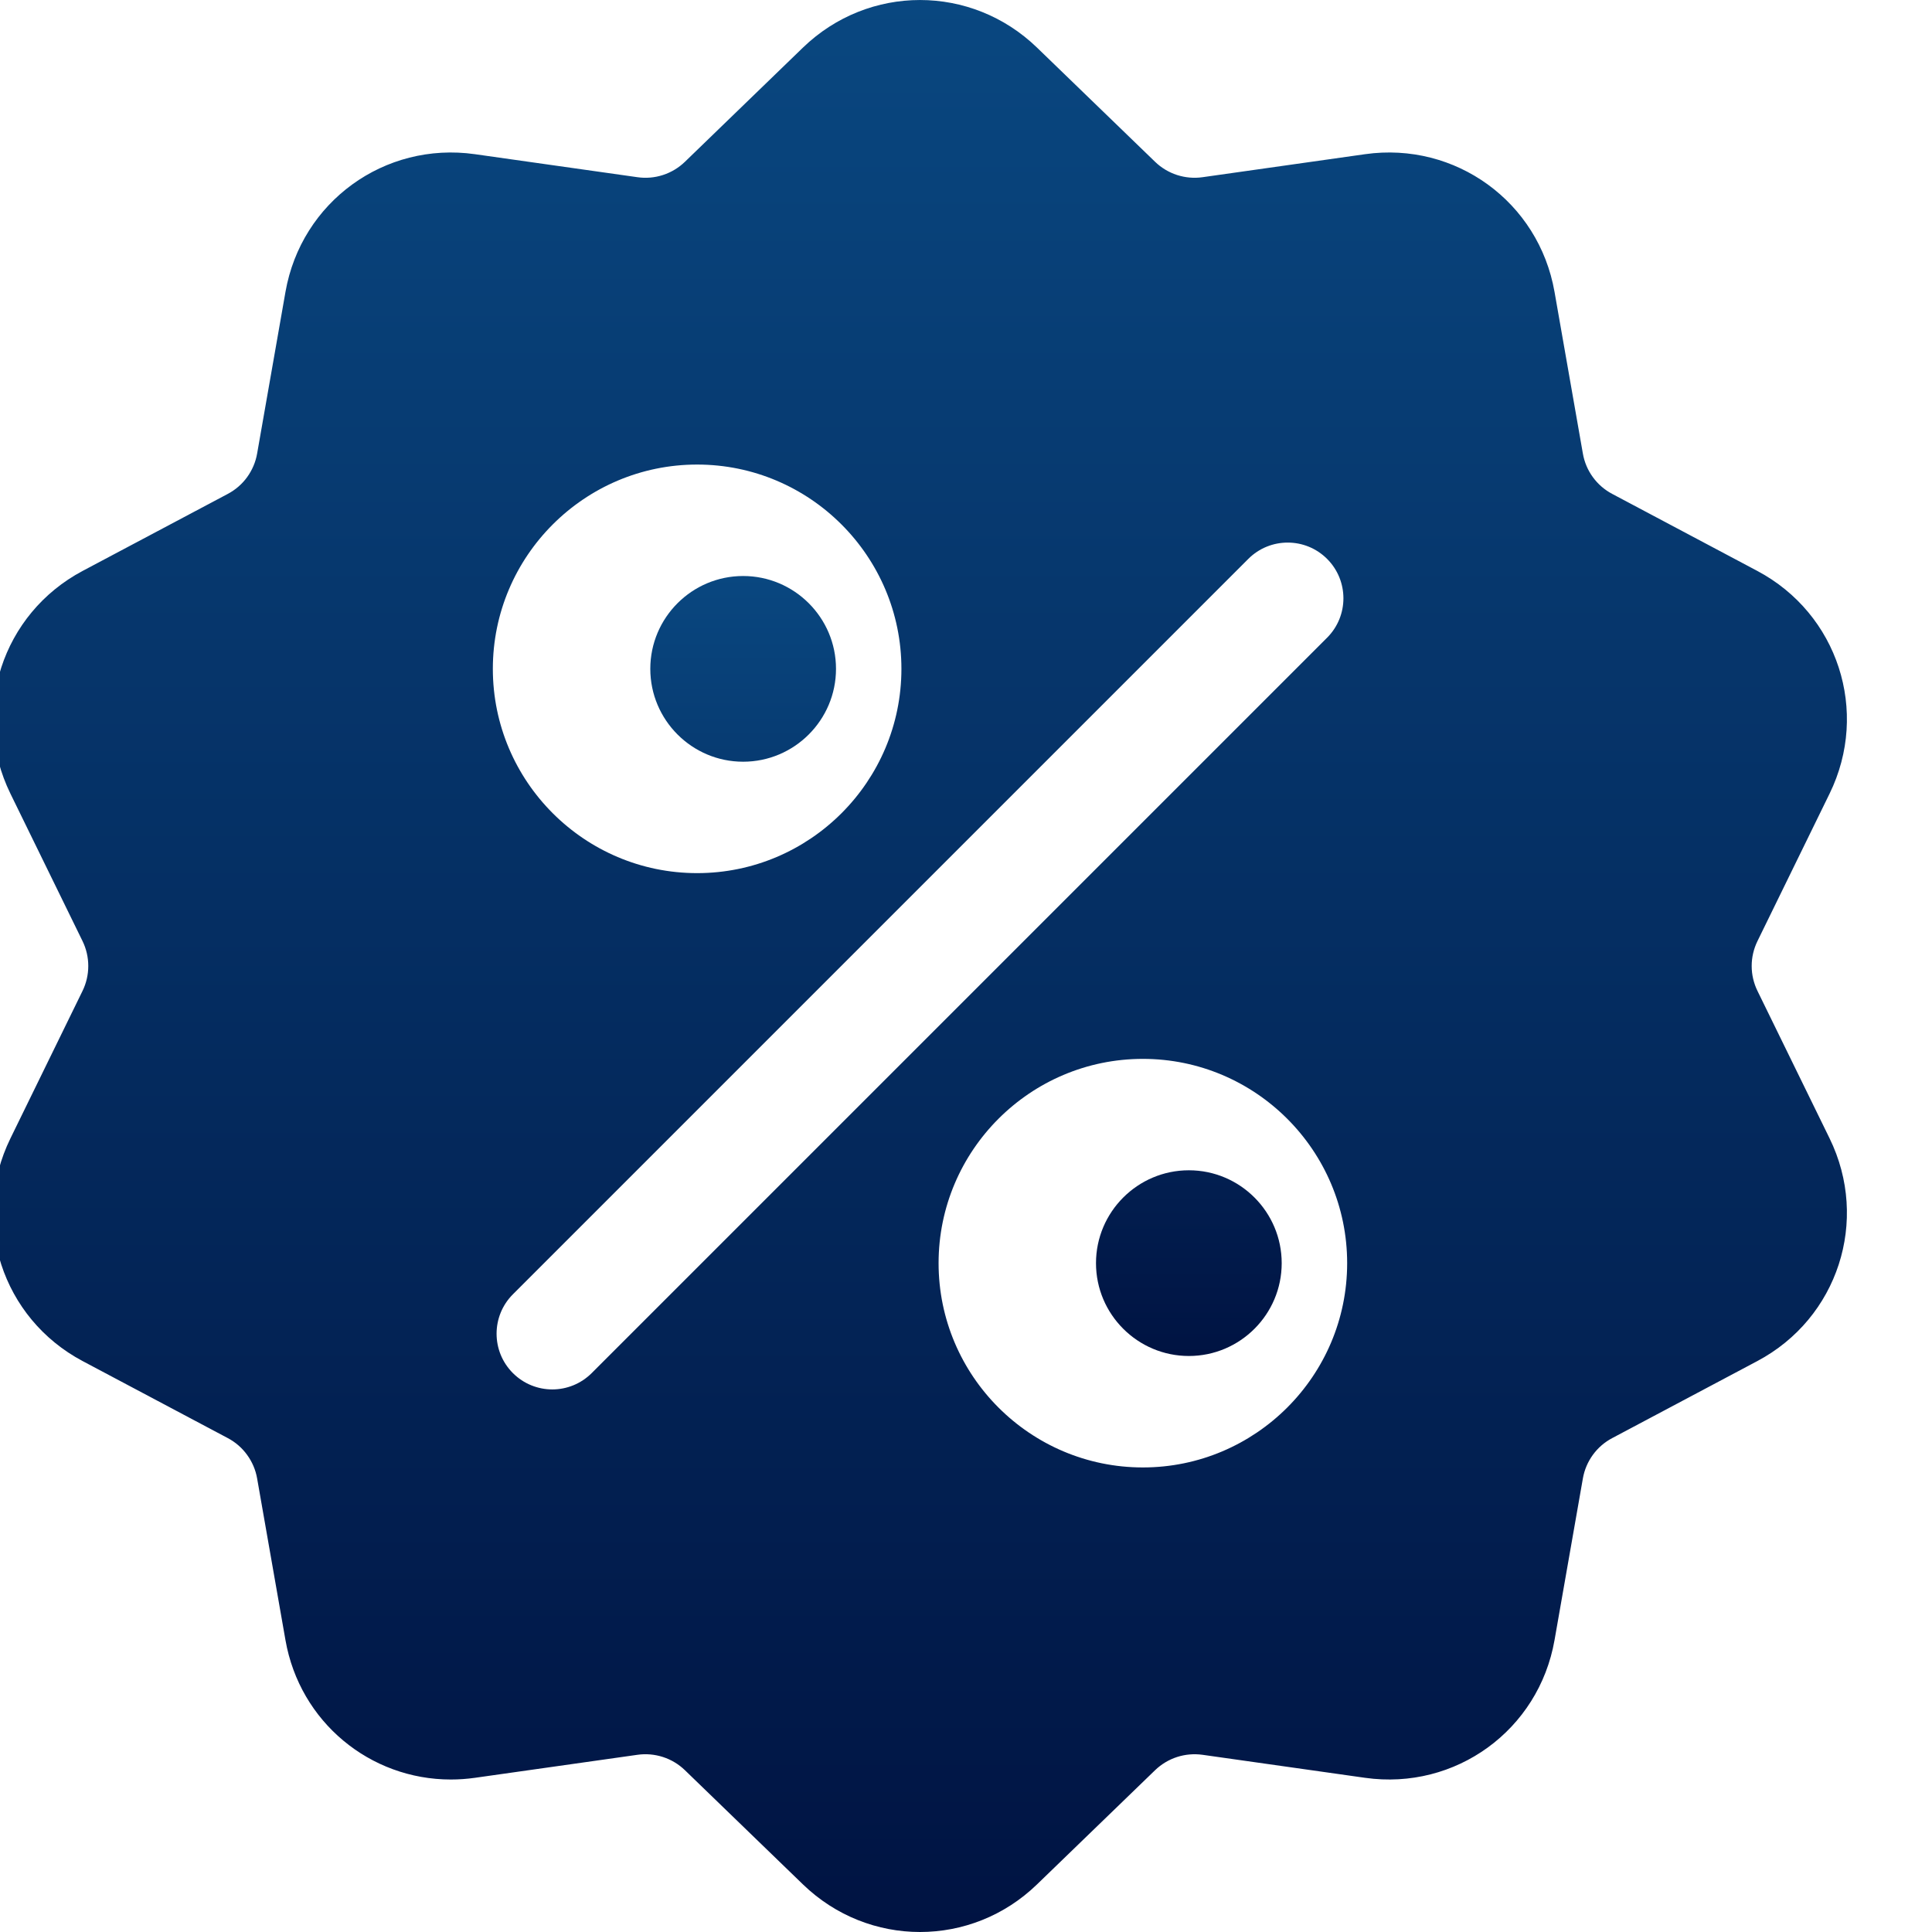
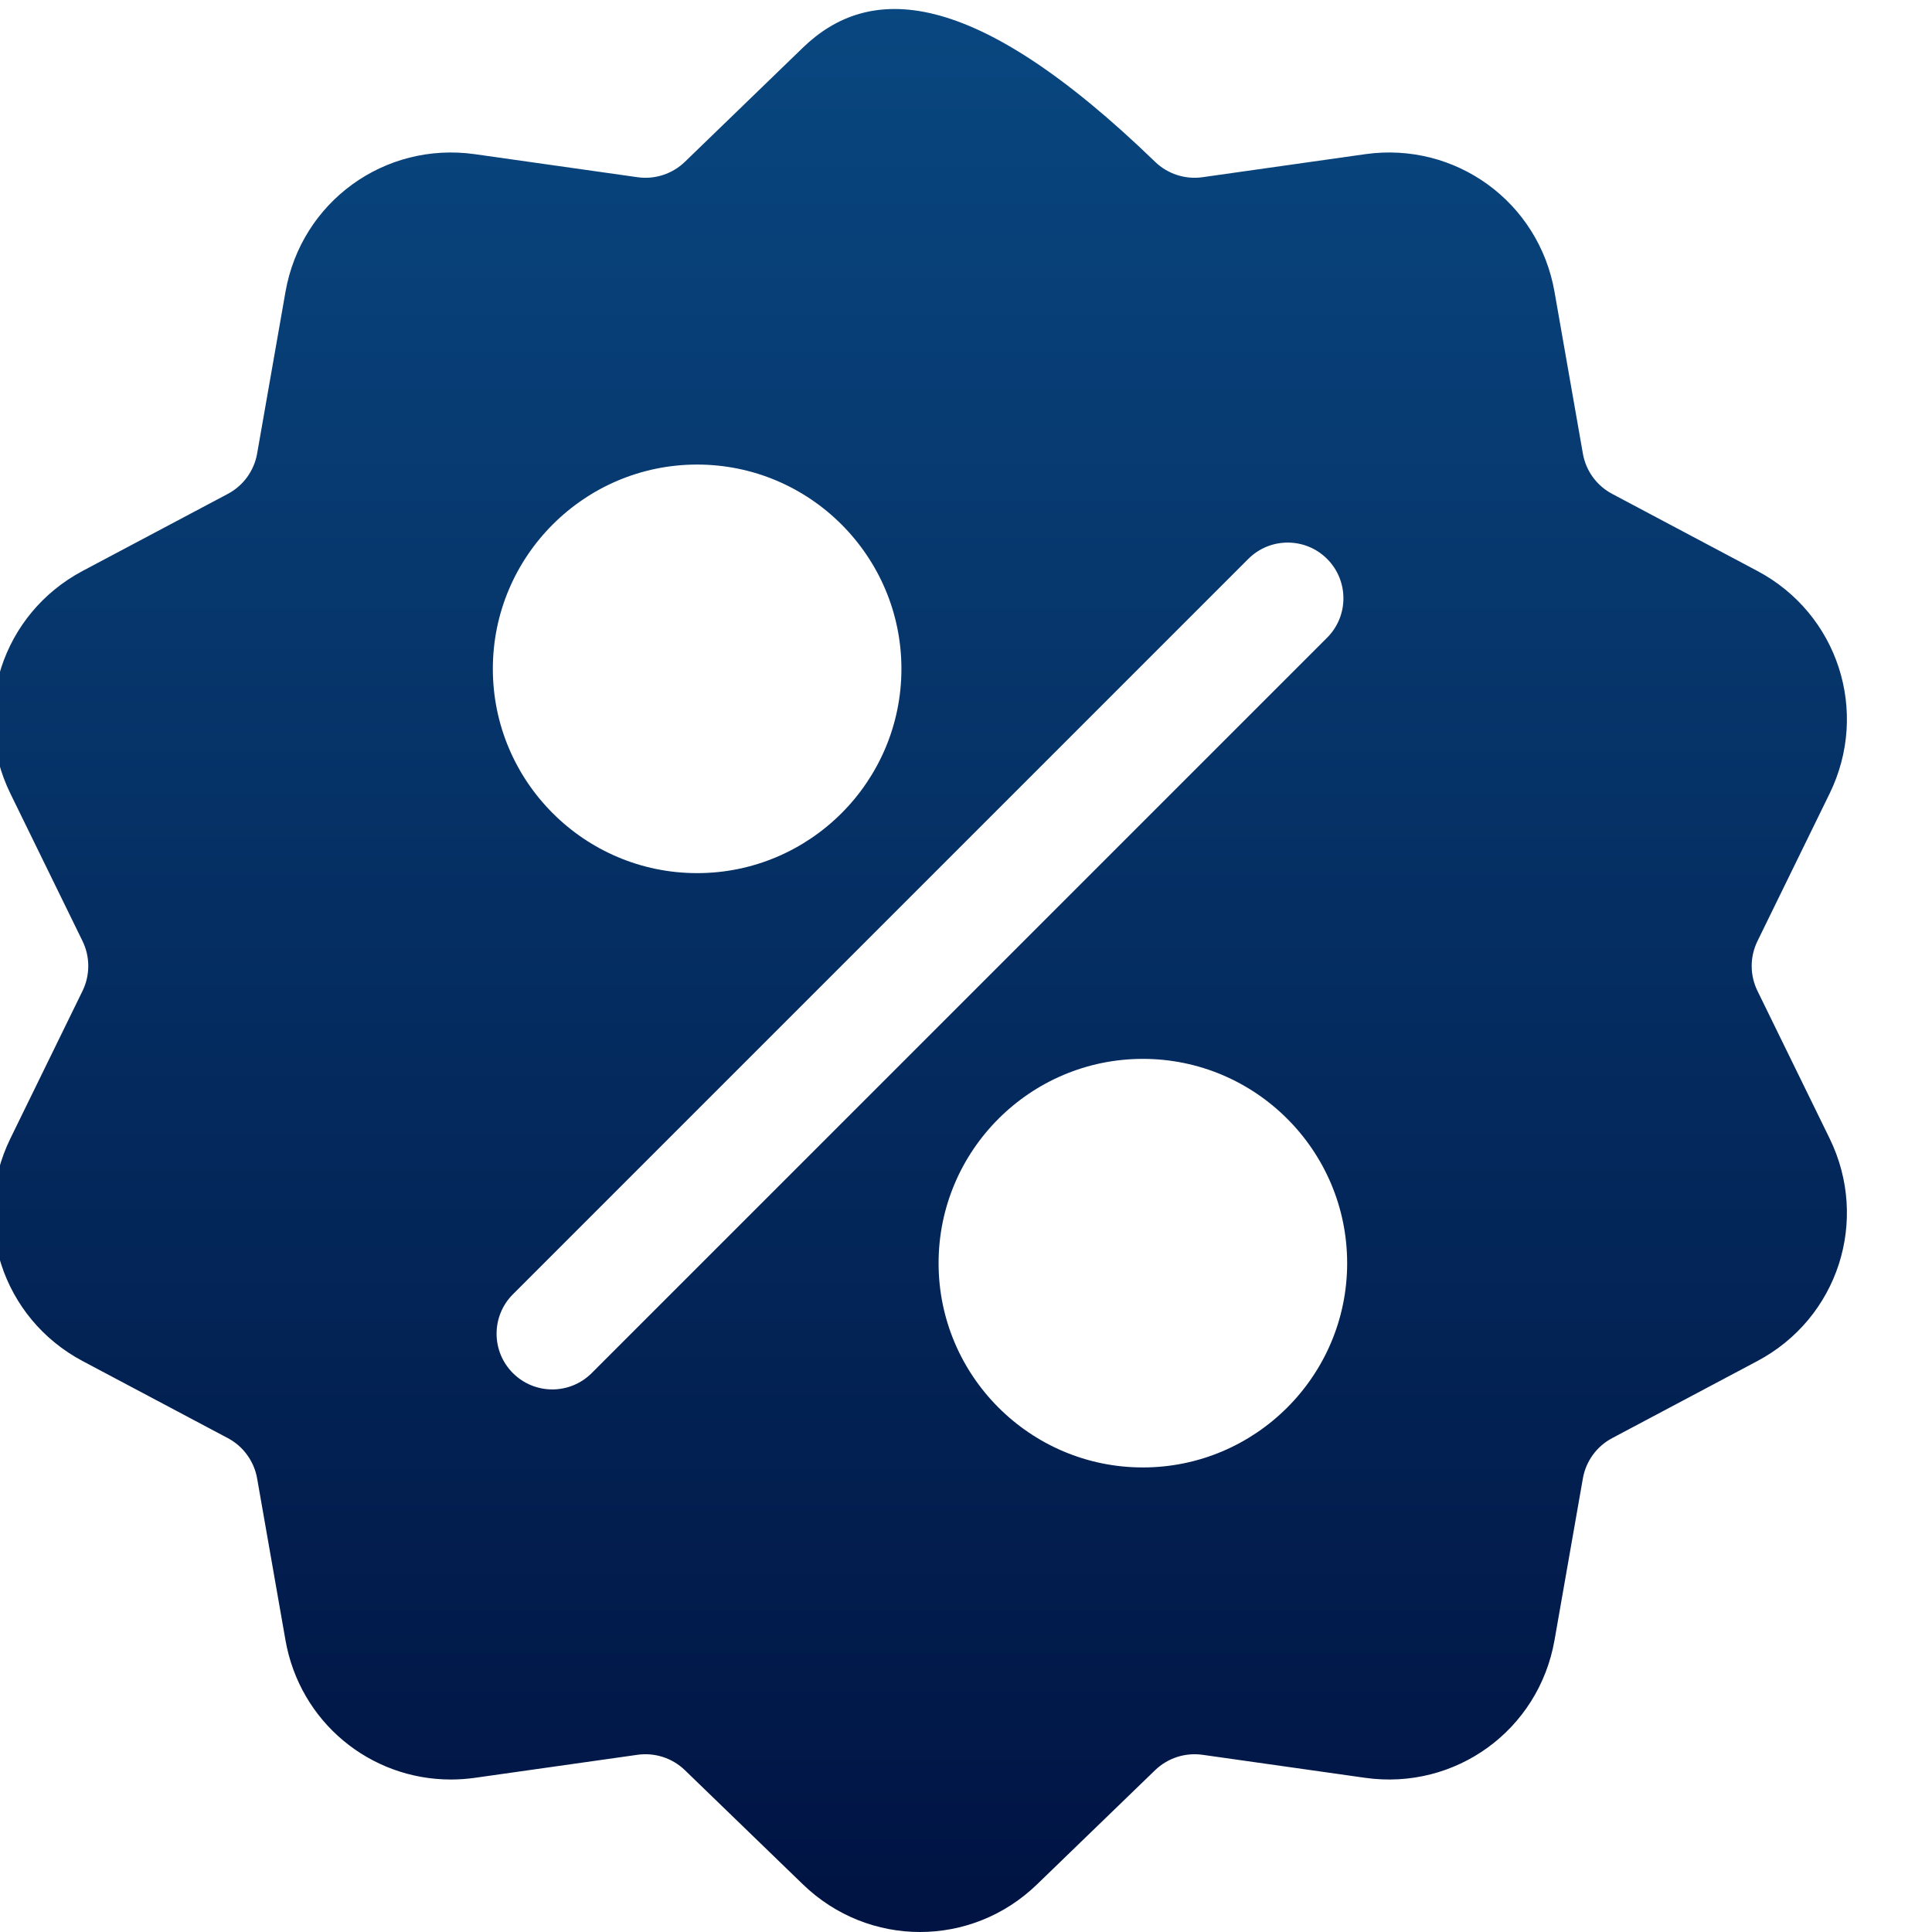
<svg xmlns="http://www.w3.org/2000/svg" width="42" height="42" viewBox="0 0 42 42" fill="none">
  <g clip-path="url(#clip0_2629_584)">
-     <path d="M38.207 21.544C38.124 21.375 38.08 21.189 38.08 21C38.08 20.811 38.124 20.625 38.207 20.456L39.774 17.252C40.646 15.467 39.955 13.341 38.2 12.41L35.05 10.738C34.883 10.65 34.738 10.525 34.627 10.372C34.516 10.22 34.442 10.044 34.41 9.858L33.794 6.345C33.451 4.388 31.641 3.074 29.675 3.352L26.144 3.852C25.957 3.879 25.767 3.862 25.587 3.804C25.408 3.746 25.244 3.647 25.109 3.516L22.545 1.036C21.118 -0.345 18.882 -0.345 17.454 1.036L14.891 3.516C14.756 3.647 14.592 3.746 14.413 3.804C14.233 3.863 14.043 3.879 13.856 3.852L10.325 3.352C8.358 3.074 6.549 4.389 6.206 6.345L5.59 9.858C5.558 10.044 5.483 10.22 5.372 10.373C5.262 10.525 5.117 10.65 4.95 10.738L1.799 12.41C0.045 13.341 -0.646 15.467 0.226 17.252L1.793 20.456C1.876 20.625 1.919 20.811 1.919 21C1.919 21.189 1.876 21.375 1.793 21.544L0.226 24.749C-0.646 26.533 0.045 28.66 1.799 29.59L4.95 31.262C5.117 31.35 5.262 31.475 5.372 31.628C5.483 31.78 5.558 31.956 5.59 32.142L6.206 35.656C6.518 37.436 8.045 38.685 9.8 38.685C9.973 38.685 10.148 38.673 10.325 38.648L13.856 38.148C14.043 38.121 14.233 38.138 14.413 38.196C14.592 38.254 14.756 38.353 14.891 38.484L17.454 40.964C18.168 41.655 19.084 42 20 42C20.916 42 21.832 41.655 22.545 40.964L25.109 38.484C25.386 38.217 25.763 38.095 26.144 38.148L29.675 38.648C31.642 38.926 33.451 37.611 33.794 35.655L34.41 32.142C34.442 31.956 34.517 31.78 34.627 31.628C34.738 31.475 34.883 31.35 35.05 31.262L38.2 29.59C39.955 28.66 40.646 26.533 39.774 24.748L38.207 21.544ZM15.155 10.099C17.604 10.099 19.596 12.092 19.596 14.54C19.596 16.989 17.604 18.981 15.155 18.981C12.706 18.981 10.714 16.989 10.714 14.54C10.714 12.092 12.706 10.099 15.155 10.099ZM12.863 29.85C12.626 30.086 12.316 30.205 12.006 30.205C11.697 30.205 11.386 30.086 11.15 29.85C10.677 29.377 10.677 28.61 11.15 28.137L27.137 12.15C27.61 11.677 28.377 11.677 28.85 12.15C29.323 12.623 29.323 13.39 28.85 13.863L12.863 29.85ZM24.845 31.901C22.396 31.901 20.404 29.909 20.404 27.46C20.404 25.011 22.396 23.019 24.845 23.019C27.293 23.019 29.286 25.011 29.286 27.46C29.286 29.909 27.293 31.901 24.845 31.901Z" fill="url(#paint0_linear_2629_584)" />
-     <path d="M25.845 25.441C24.732 25.441 23.826 26.347 23.826 27.46C23.826 28.573 24.732 29.478 25.845 29.478C26.958 29.478 27.863 28.573 27.863 27.46C27.863 26.347 26.958 25.441 25.845 25.441ZM16.155 12.522C15.042 12.522 14.137 13.427 14.137 14.54C14.137 15.653 15.042 16.559 16.155 16.559C17.268 16.559 18.174 15.653 18.174 14.54C18.174 13.427 17.268 12.522 16.155 12.522Z" fill="url(#paint1_linear_2629_584)" />
+     <path d="M38.207 21.544C38.124 21.375 38.08 21.189 38.08 21C38.08 20.811 38.124 20.625 38.207 20.456L39.774 17.252C40.646 15.467 39.955 13.341 38.2 12.41L35.05 10.738C34.883 10.65 34.738 10.525 34.627 10.372C34.516 10.22 34.442 10.044 34.41 9.858L33.794 6.345C33.451 4.388 31.641 3.074 29.675 3.352L26.144 3.852C25.957 3.879 25.767 3.862 25.587 3.804C25.408 3.746 25.244 3.647 25.109 3.516C21.118 -0.345 18.882 -0.345 17.454 1.036L14.891 3.516C14.756 3.647 14.592 3.746 14.413 3.804C14.233 3.863 14.043 3.879 13.856 3.852L10.325 3.352C8.358 3.074 6.549 4.389 6.206 6.345L5.59 9.858C5.558 10.044 5.483 10.22 5.372 10.373C5.262 10.525 5.117 10.65 4.95 10.738L1.799 12.41C0.045 13.341 -0.646 15.467 0.226 17.252L1.793 20.456C1.876 20.625 1.919 20.811 1.919 21C1.919 21.189 1.876 21.375 1.793 21.544L0.226 24.749C-0.646 26.533 0.045 28.66 1.799 29.59L4.95 31.262C5.117 31.35 5.262 31.475 5.372 31.628C5.483 31.78 5.558 31.956 5.59 32.142L6.206 35.656C6.518 37.436 8.045 38.685 9.8 38.685C9.973 38.685 10.148 38.673 10.325 38.648L13.856 38.148C14.043 38.121 14.233 38.138 14.413 38.196C14.592 38.254 14.756 38.353 14.891 38.484L17.454 40.964C18.168 41.655 19.084 42 20 42C20.916 42 21.832 41.655 22.545 40.964L25.109 38.484C25.386 38.217 25.763 38.095 26.144 38.148L29.675 38.648C31.642 38.926 33.451 37.611 33.794 35.655L34.41 32.142C34.442 31.956 34.517 31.78 34.627 31.628C34.738 31.475 34.883 31.35 35.05 31.262L38.2 29.59C39.955 28.66 40.646 26.533 39.774 24.748L38.207 21.544ZM15.155 10.099C17.604 10.099 19.596 12.092 19.596 14.54C19.596 16.989 17.604 18.981 15.155 18.981C12.706 18.981 10.714 16.989 10.714 14.54C10.714 12.092 12.706 10.099 15.155 10.099ZM12.863 29.85C12.626 30.086 12.316 30.205 12.006 30.205C11.697 30.205 11.386 30.086 11.15 29.85C10.677 29.377 10.677 28.61 11.15 28.137L27.137 12.15C27.61 11.677 28.377 11.677 28.85 12.15C29.323 12.623 29.323 13.39 28.85 13.863L12.863 29.85ZM24.845 31.901C22.396 31.901 20.404 29.909 20.404 27.46C20.404 25.011 22.396 23.019 24.845 23.019C27.293 23.019 29.286 25.011 29.286 27.46C29.286 29.909 27.293 31.901 24.845 31.901Z" fill="url(#paint0_linear_2629_584)" />
  </g>
  <defs>
    <linearGradient id="paint0_linear_2629_584" x1="20" y1="42" x2="20" y2="-0" gradientUnits="userSpaceOnUse">
      <stop stop-color="#001342" />
      <stop offset="1" stop-color="#094780" />
    </linearGradient>
    <linearGradient id="paint1_linear_2629_584" x1="21" y1="29.478" x2="21" y2="12.522" gradientUnits="userSpaceOnUse">
      <stop stop-color="#001342" />
      <stop offset="1" stop-color="#094780" />
    </linearGradient>
    <clipPath id="clip0_2629_584">
      <rect width="42" height="42" fill="white" />
    </clipPath>
  </defs>
</svg>